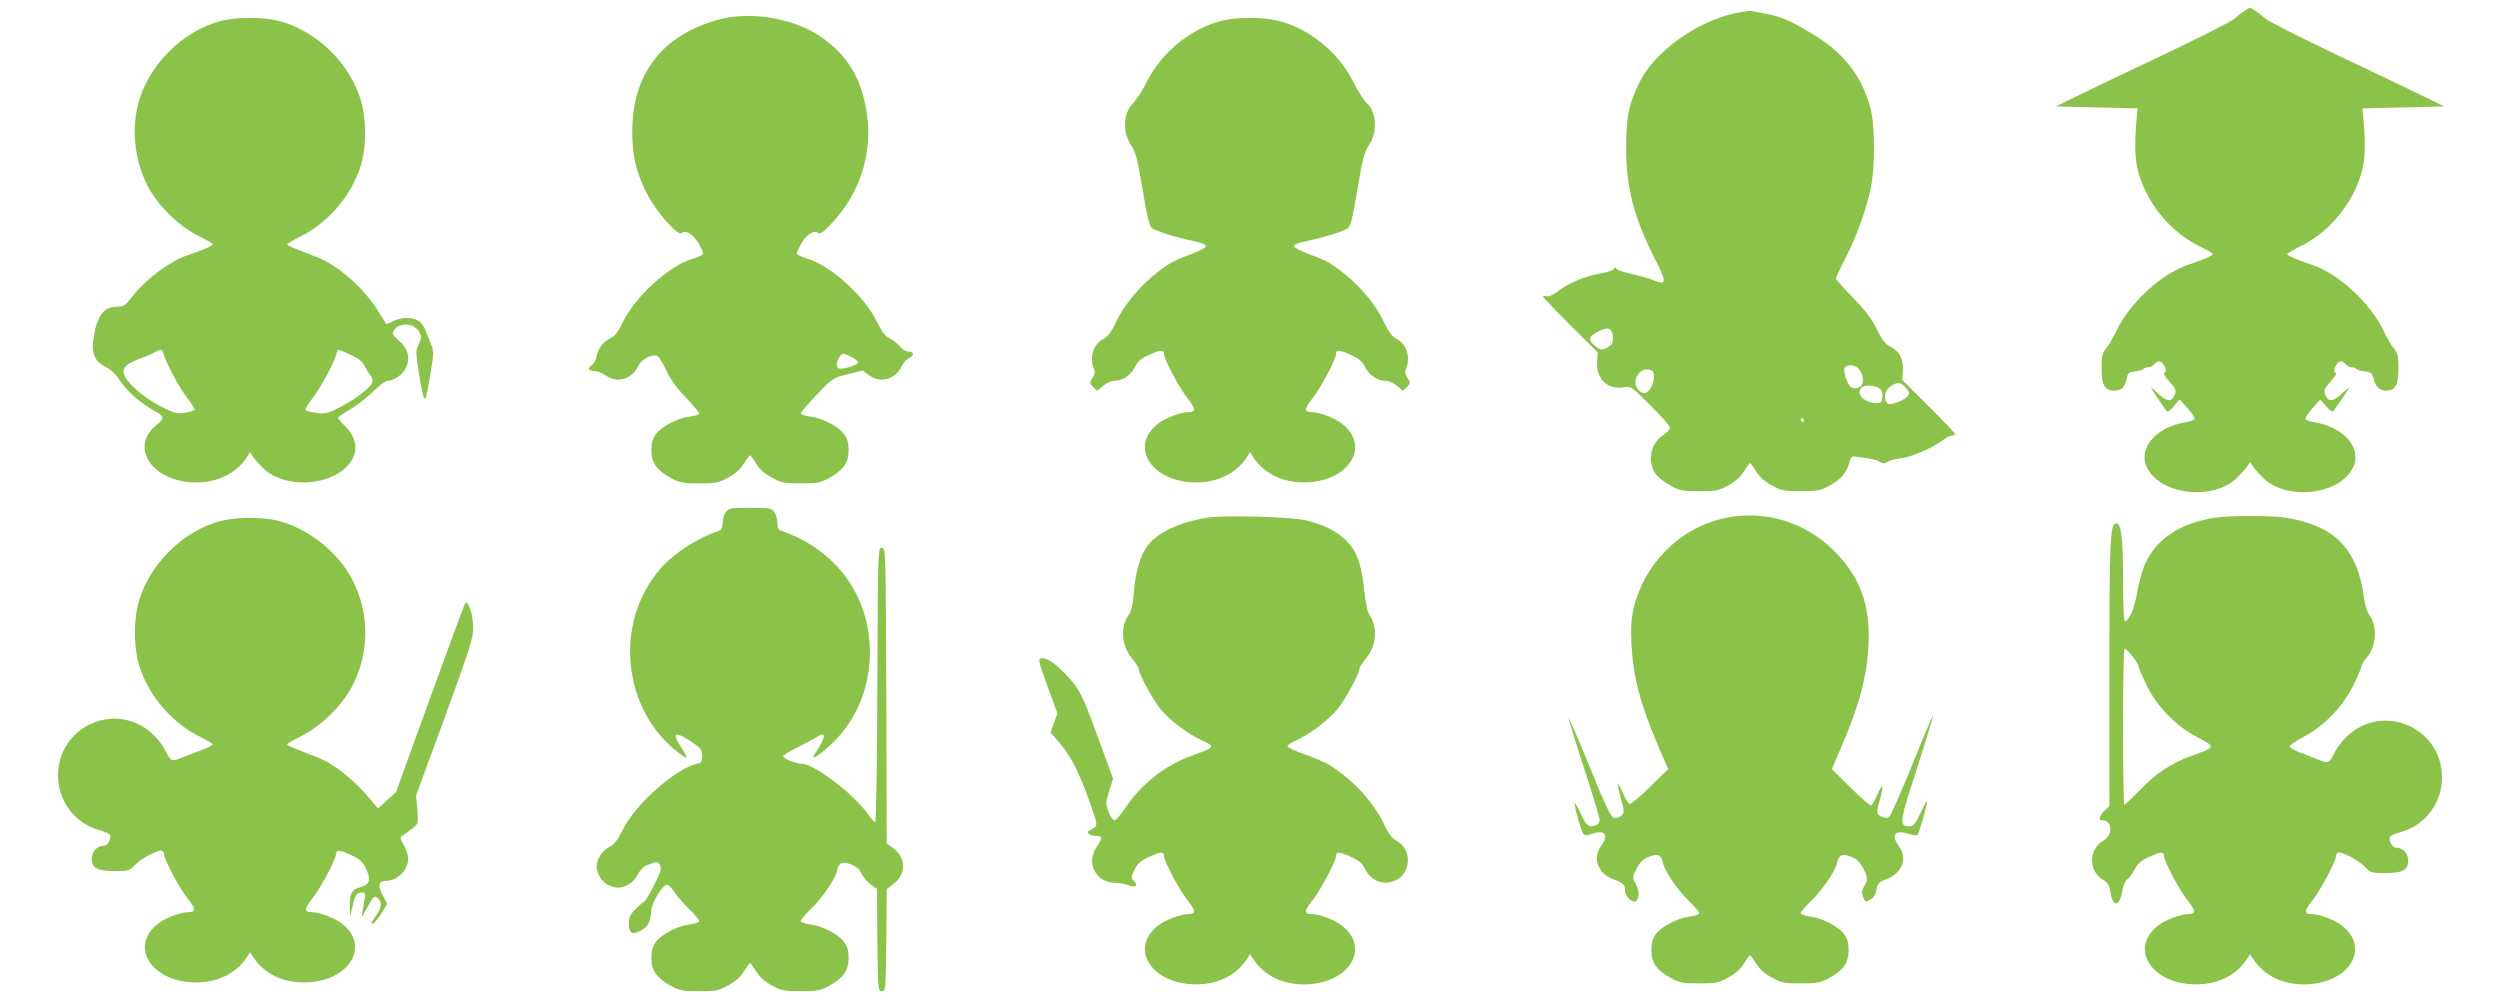
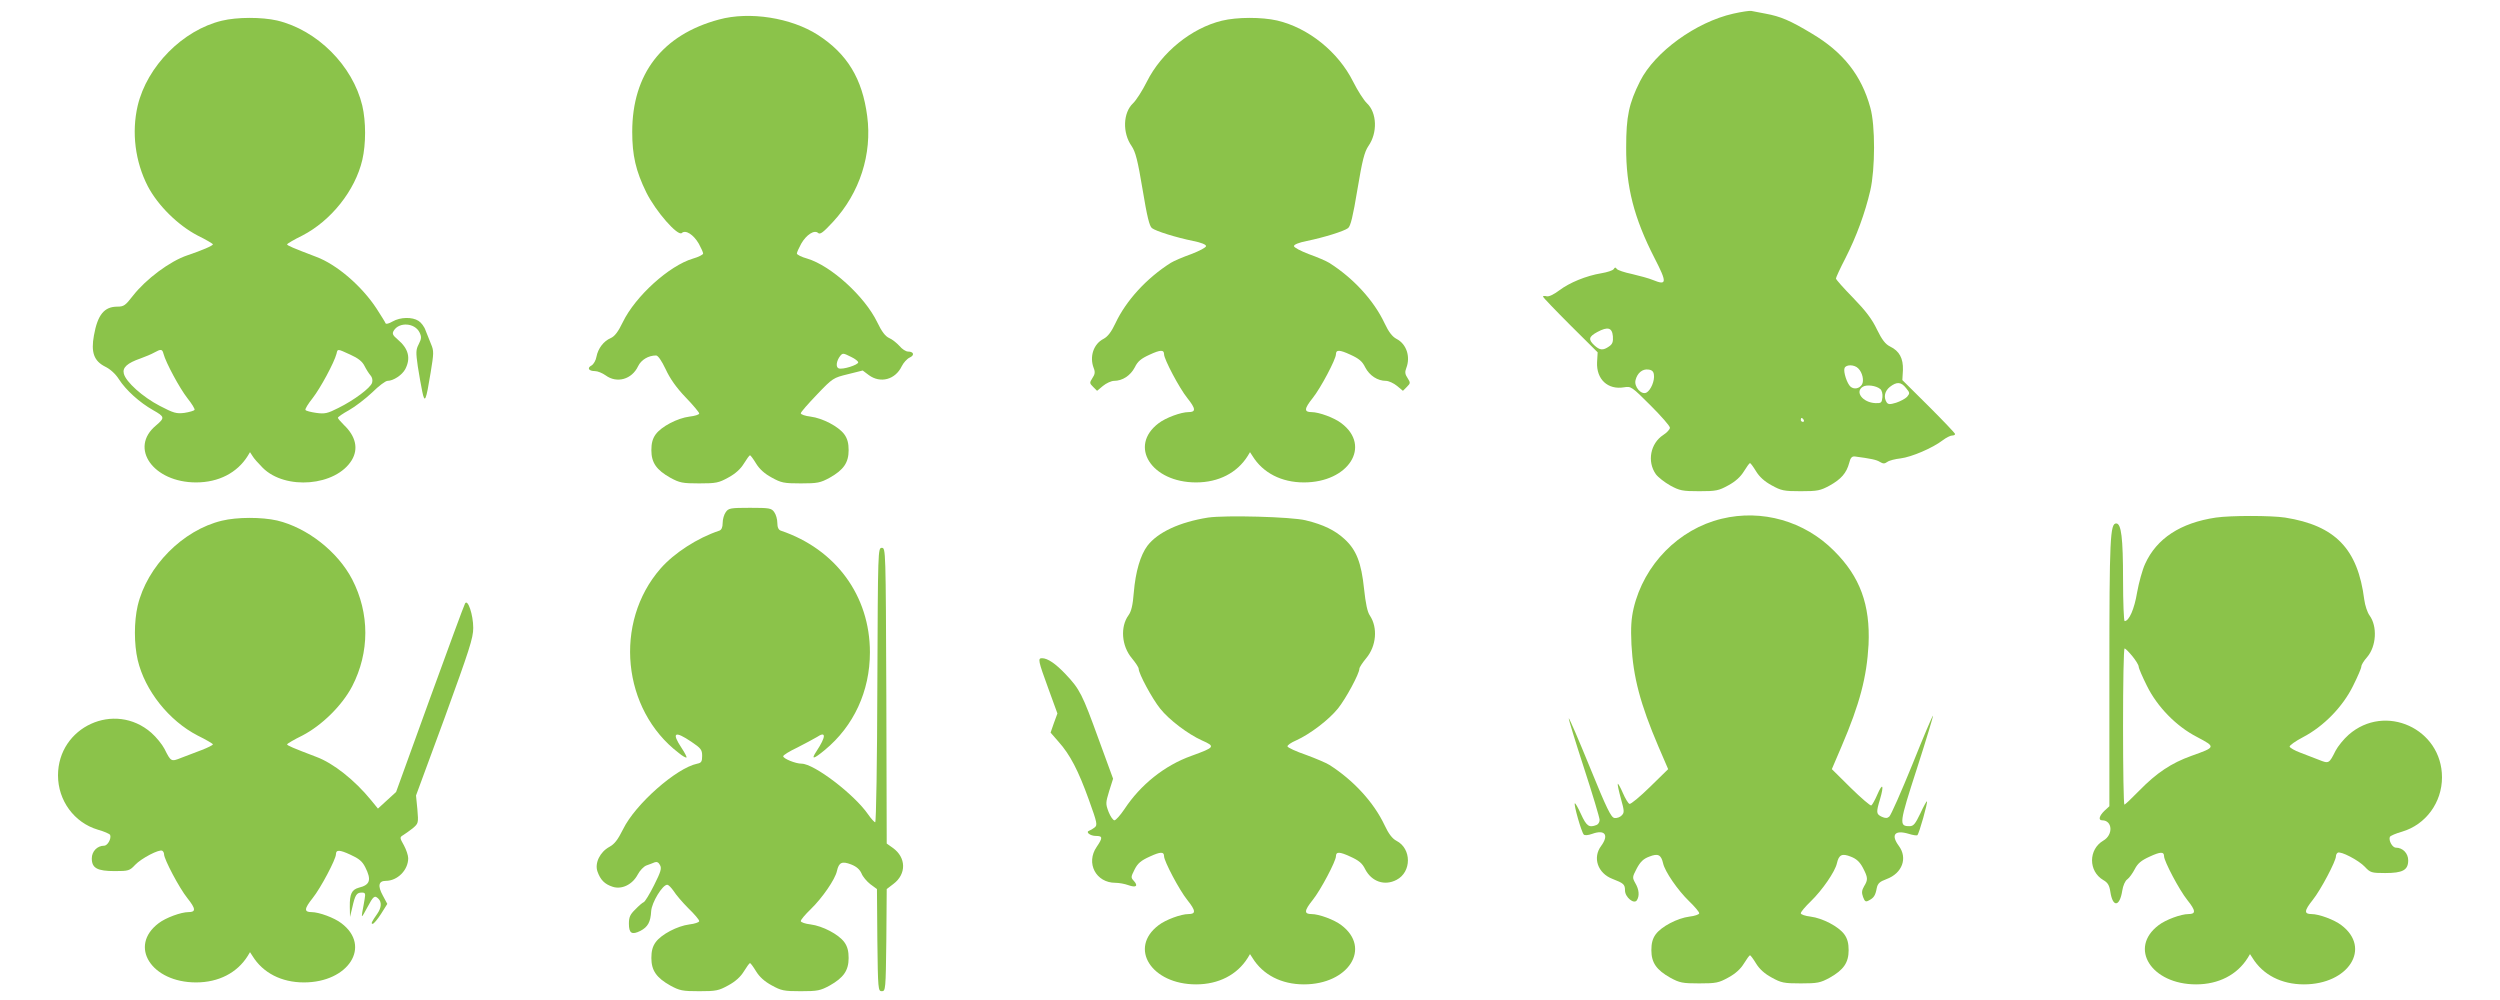
<svg xmlns="http://www.w3.org/2000/svg" version="1.0" width="1280pt" height="512pt" viewBox="0 0 1280 512" preserveAspectRatio="xMidYMid meet">
  <g transform="translate(0,512) scale(0.1,-0.1)" fill="#8bc34a" stroke="none">
-     <path d="M11490 5063 c-14 -9 -36 -26 -50 -39 -14 -13 -178 -96 -365 -185 -187 -88 -387 -184 -445 -213 l-105 -51 210 -5 210 -5 -3 -25 c-13 -131 -13 -221 2 -284 38 -162 159 -316 308 -392 43 -21 78 -42 78 -45 0 -7 -56 -31 -130 -56 -136 -46 -298 -196 -366 -341 -15 -31 -37 -70 -50 -85 -20 -24 -24 -39 -24 -101 0 -88 16 -116 64 -116 39 0 56 17 65 63 6 28 11 32 41 35 19 2 39 8 45 13 5 5 17 9 26 9 9 0 22 7 29 15 19 23 39 18 53 -12 9 -21 9 -27 -1 -31 -8 -2 0 -17 23 -43 38 -42 40 -50 25 -80 -16 -28 -40 -23 -84 19 -21 20 -35 30 -31 22 7 -13 54 -82 78 -115 4 -6 19 3 37 25 l30 35 40 -45 c22 -25 38 -49 36 -55 -1 -5 -22 -13 -47 -17 -160 -27 -251 -144 -190 -244 81 -133 340 -155 456 -39 22 22 46 49 53 60 l12 20 13 -20 c6 -11 30 -38 52 -60 116 -116 375 -94 456 39 61 100 -30 217 -190 244 -25 4 -46 12 -47 17 -2 6 14 30 36 55 l40 45 30 -35 c18 -22 33 -31 37 -25 24 33 71 102 78 115 4 8 -10 -2 -31 -22 -44 -42 -68 -47 -84 -19 -15 30 -13 38 25 80 23 26 31 41 23 43 -10 4 -10 10 -1 31 14 30 34 35 53 12 7 -8 20 -15 29 -15 9 0 21 -4 26 -9 6 -5 25 -11 44 -13 30 -3 36 -7 44 -38 10 -42 31 -60 68 -60 43 0 59 32 59 116 0 62 -4 77 -24 101 -13 15 -35 54 -50 85 -68 145 -230 295 -366 341 -74 25 -130 49 -130 56 0 3 35 24 78 45 149 76 270 230 308 392 15 63 15 153 2 284 l-3 25 210 5 210 5 -105 51 c-58 29 -258 125 -445 213 -187 89 -351 172 -365 185 -28 25 -71 56 -80 56 -3 0 -17 -7 -30 -17z" />
    <path d="M8874 5050 c-190 -43 -401 -195 -477 -346 -57 -114 -71 -179 -71 -339 -1 -201 40 -361 145 -566 65 -126 64 -142 -7 -113 -21 9 -70 22 -108 31 -39 8 -74 20 -78 26 -6 9 -10 9 -16 -1 -5 -7 -33 -16 -63 -21 -78 -13 -163 -48 -216 -88 -28 -21 -53 -33 -64 -30 -11 3 -19 2 -19 -2 0 -3 63 -69 140 -146 l140 -139 -3 -51 c-4 -87 55 -142 138 -128 36 6 39 4 136 -93 54 -54 99 -105 99 -114 0 -8 -15 -25 -34 -37 -66 -43 -84 -136 -38 -201 11 -15 44 -41 74 -58 48 -26 62 -29 148 -29 87 0 100 3 149 30 37 20 63 44 80 72 14 23 28 42 31 42 3 0 17 -19 31 -42 17 -28 43 -52 80 -72 49 -27 62 -30 149 -30 86 0 100 3 148 29 59 33 86 64 100 116 6 26 14 34 28 33 83 -11 112 -17 129 -28 17 -10 24 -10 38 0 9 7 40 15 68 18 56 7 164 53 216 93 17 13 39 24 47 24 9 0 16 3 16 8 0 4 -61 68 -135 142 l-135 134 3 51 c2 60 -18 98 -66 121 -24 12 -41 34 -67 87 -25 53 -58 96 -122 162 -49 50 -88 94 -88 99 0 5 22 53 49 105 56 110 100 230 127 346 25 109 26 333 0 424 -45 165 -139 284 -299 379 -111 67 -161 88 -237 102 -34 6 -67 13 -73 14 -7 2 -49 -4 -93 -14z m-616 -1652 c2 -28 -2 -40 -20 -52 -30 -21 -47 -20 -75 6 -32 30 -29 44 15 68 54 29 76 23 80 -22z m1256 -164 c22 -21 31 -64 19 -83 -13 -21 -40 -26 -58 -11 -18 15 -38 77 -31 95 7 20 51 19 70 -1z m-1046 -32 c5 -31 -16 -80 -38 -92 -26 -14 -65 30 -56 64 9 36 35 58 65 54 19 -2 27 -10 29 -26z m1291 -69 c20 -24 20 -27 5 -45 -10 -10 -35 -23 -56 -30 -33 -10 -41 -9 -49 3 -16 26 -9 57 17 78 36 28 58 26 83 -6z m-132 -5 c8 -6 13 -25 11 -42 -3 -28 -6 -31 -36 -30 -65 3 -107 58 -64 84 19 12 68 6 89 -12z m-392 -158 c3 -5 1 -10 -4 -10 -6 0 -11 5 -11 10 0 6 2 10 4 10 3 0 8 -4 11 -10z" />
    <path d="M3681 5020 c-290 -78 -444 -278 -444 -575 0 -120 18 -200 72 -310 48 -97 162 -227 182 -208 19 18 60 -8 87 -55 12 -22 22 -44 22 -50 0 -6 -24 -18 -52 -26 -122 -36 -295 -193 -359 -325 -24 -50 -42 -73 -62 -82 -36 -15 -65 -53 -73 -95 -3 -19 -15 -39 -25 -45 -25 -13 -15 -29 17 -29 14 0 38 -10 55 -22 57 -42 134 -21 166 47 16 33 53 55 92 55 10 0 28 -26 49 -70 22 -48 55 -95 102 -144 39 -40 70 -78 70 -83 0 -6 -23 -13 -50 -16 -62 -8 -144 -51 -173 -91 -16 -22 -22 -46 -22 -81 0 -64 26 -101 97 -141 48 -26 62 -29 148 -29 87 0 100 3 149 30 37 20 63 44 80 72 14 23 28 42 31 42 3 0 17 -19 31 -42 17 -28 43 -52 80 -72 49 -27 62 -30 149 -30 86 0 100 3 148 29 71 40 97 77 97 141 0 35 -6 59 -22 81 -29 40 -111 83 -173 91 -27 3 -50 11 -50 17 0 6 38 49 83 96 80 84 84 86 158 104 l76 19 32 -24 c59 -43 135 -23 168 46 9 18 27 38 40 44 27 12 22 31 -8 31 -11 0 -31 13 -44 29 -14 15 -37 34 -52 40 -20 9 -38 32 -62 82 -64 132 -237 289 -358 325 -29 8 -53 20 -53 26 0 6 10 28 22 50 27 47 68 73 87 55 10 -9 26 3 76 57 137 148 201 347 175 542 -25 191 -102 318 -252 415 -137 88 -350 122 -507 79z m678 -1728 c19 -9 34 -21 35 -27 1 -13 -80 -39 -100 -31 -16 6 -12 38 8 64 13 15 15 15 57 -6z" />
    <path d="M1136 5014 c-200 -48 -383 -233 -431 -435 -32 -137 -13 -287 52 -413 52 -99 155 -200 255 -252 43 -21 78 -42 78 -45 0 -7 -56 -31 -130 -56 -90 -30 -213 -122 -280 -208 -38 -49 -46 -55 -79 -55 -67 0 -101 -41 -120 -147 -16 -87 0 -131 57 -160 27 -13 54 -38 71 -65 36 -56 106 -119 175 -158 60 -34 61 -39 14 -79 -138 -115 -13 -291 206 -291 115 0 210 49 264 135 l12 20 13 -20 c6 -11 30 -38 52 -60 116 -116 375 -94 456 39 35 58 21 122 -40 180 -17 17 -31 33 -31 37 0 4 26 22 57 39 32 18 85 59 119 91 33 33 68 59 78 59 30 0 75 30 91 60 29 56 17 105 -39 152 -26 22 -29 30 -20 45 28 46 108 40 132 -9 11 -23 10 -32 -4 -60 -15 -29 -15 -42 -5 -113 7 -44 17 -102 23 -130 13 -63 19 -49 43 98 16 98 17 110 2 145 -8 20 -21 52 -28 70 -6 19 -23 41 -36 49 -32 21 -93 20 -133 -3 -19 -11 -34 -15 -36 -9 -2 6 -23 39 -46 75 -76 116 -204 226 -309 265 -118 45 -149 58 -149 64 0 3 35 24 78 45 147 76 270 230 307 387 19 82 19 196 0 278 -49 205 -231 387 -436 436 -79 18 -205 18 -283 -1z m-299 -1705 c12 -46 83 -177 122 -227 23 -29 40 -56 37 -61 -3 -4 -26 -11 -52 -15 -41 -5 -55 -1 -126 36 -87 45 -174 123 -184 165 -8 31 17 54 86 78 25 9 56 22 70 30 34 19 41 18 47 -6z m957 -5 c40 -18 61 -35 72 -57 9 -18 23 -40 31 -49 9 -10 12 -25 8 -38 -8 -26 -92 -89 -173 -129 -55 -28 -69 -31 -113 -25 -27 4 -52 10 -55 15 -3 5 14 32 37 61 39 50 110 181 122 227 6 26 3 26 71 -5z" />
    <path d="M6256 5014 c-156 -38 -309 -162 -384 -312 -23 -46 -55 -96 -71 -111 -51 -48 -55 -151 -7 -219 20 -30 31 -72 56 -222 23 -139 35 -188 48 -198 21 -16 124 -48 212 -66 40 -8 65 -18 65 -26 0 -7 -34 -25 -76 -41 -42 -15 -89 -35 -105 -45 -123 -78 -228 -192 -283 -309 -21 -45 -40 -69 -61 -80 -51 -26 -73 -91 -50 -150 8 -20 6 -32 -7 -51 -15 -24 -15 -26 4 -45 l20 -20 30 25 c17 14 43 26 57 26 43 0 84 27 106 69 15 31 32 45 76 65 56 26 74 26 74 2 0 -25 78 -173 119 -224 44 -55 45 -72 6 -72 -38 0 -117 -29 -153 -57 -155 -117 -37 -303 192 -303 115 0 210 49 264 135 l12 20 13 -20 c53 -86 148 -135 263 -135 229 0 347 186 192 303 -36 28 -115 57 -153 57 -39 0 -38 17 6 72 41 51 119 199 119 224 0 24 18 24 74 -2 44 -20 61 -34 76 -65 22 -42 63 -69 106 -69 14 0 40 -12 57 -26 l30 -25 20 20 c19 19 19 21 4 45 -13 19 -15 31 -7 51 23 59 1 124 -50 150 -21 11 -40 35 -61 80 -55 117 -160 231 -283 309 -16 10 -63 30 -105 45 -42 16 -76 34 -76 41 0 8 25 18 65 26 88 18 191 50 212 66 13 10 25 59 48 198 25 150 36 192 56 222 48 68 44 171 -7 219 -16 15 -48 65 -71 111 -76 152 -228 275 -389 313 -79 18 -205 18 -283 -1z" />
    <path d="M3716 2498 c-9 -12 -16 -37 -16 -56 0 -22 -6 -35 -17 -39 -112 -37 -232 -115 -301 -194 -241 -276 -197 -723 93 -944 19 -16 37 -26 40 -23 2 2 -9 24 -25 48 -53 80 -36 90 50 32 49 -33 55 -41 55 -72 0 -29 -4 -36 -25 -40 -107 -22 -318 -208 -380 -336 -27 -54 -44 -76 -70 -90 -48 -26 -76 -83 -61 -126 15 -43 37 -65 77 -78 47 -16 102 11 129 62 11 21 31 42 45 47 14 5 33 12 42 16 11 4 20 0 27 -14 10 -17 4 -35 -30 -103 -23 -46 -47 -85 -53 -87 -6 -2 -26 -19 -43 -37 -27 -26 -33 -40 -33 -73 0 -50 15 -59 59 -37 38 20 52 45 55 101 3 45 58 135 82 135 7 0 21 -15 33 -32 11 -18 45 -58 75 -88 31 -30 56 -59 56 -66 0 -6 -23 -14 -50 -17 -62 -8 -144 -51 -173 -91 -16 -22 -22 -46 -22 -81 0 -64 26 -101 97 -141 48 -26 62 -29 148 -29 87 0 100 3 149 30 37 20 63 44 80 72 14 23 28 42 31 42 3 0 17 -19 31 -42 17 -28 43 -52 80 -72 49 -27 62 -30 149 -30 86 0 100 3 148 29 71 40 97 77 97 141 0 35 -6 59 -22 81 -29 40 -111 83 -173 91 -27 3 -50 11 -50 17 0 7 23 34 51 61 59 57 125 153 134 195 10 45 26 52 73 34 28 -11 44 -26 53 -46 6 -16 27 -41 45 -55 l34 -25 2 -262 c3 -253 4 -261 23 -261 19 0 20 8 23 261 l2 262 34 26 c68 51 66 136 -3 185 l-31 22 -2 757 c-3 749 -3 757 -23 757 -20 0 -20 -8 -23 -702 -1 -387 -6 -703 -11 -703 -4 0 -21 18 -36 40 -71 103 -277 260 -341 260 -31 0 -94 26 -94 38 0 6 33 26 73 45 39 20 84 44 99 53 49 33 48 3 -2 -73 -29 -44 -15 -41 43 7 148 122 231 301 231 500 0 290 -175 528 -456 623 -12 4 -18 17 -18 39 0 19 -7 44 -16 56 -14 20 -23 22 -124 22 -101 0 -110 -2 -124 -22z" />
    <path d="M6185 2470 c-145 -23 -257 -75 -310 -144 -36 -48 -61 -132 -70 -240 -5 -65 -13 -97 -27 -116 -43 -59 -36 -157 17 -220 19 -23 35 -47 35 -54 0 -25 69 -153 110 -204 46 -58 143 -131 214 -163 70 -31 67 -35 -54 -79 -137 -49 -260 -147 -343 -273 -21 -31 -44 -57 -51 -57 -7 0 -21 20 -30 43 -16 42 -15 47 3 107 l20 63 -75 205 c-82 226 -95 253 -168 330 -51 54 -92 82 -121 82 -22 0 -20 -12 32 -154 l47 -129 -18 -49 -17 -49 41 -47 c59 -66 101 -147 155 -297 43 -119 45 -130 29 -142 -9 -7 -21 -14 -27 -16 -21 -7 5 -27 34 -27 35 0 36 -9 4 -56 -57 -83 -4 -184 96 -184 18 0 47 -5 66 -12 39 -14 52 -5 29 21 -17 18 -16 21 3 59 16 32 33 46 77 66 56 26 74 26 74 2 0 -25 78 -173 119 -224 44 -55 45 -72 6 -72 -38 0 -117 -29 -153 -57 -155 -117 -37 -303 192 -303 115 0 210 49 264 135 l12 20 13 -20 c53 -86 148 -135 263 -135 229 0 347 186 192 303 -36 28 -115 57 -153 57 -39 0 -38 17 6 72 41 51 119 199 119 224 0 24 18 24 74 -2 44 -20 61 -34 76 -65 33 -63 99 -86 160 -54 78 40 78 160 0 200 -21 11 -40 35 -61 80 -55 117 -160 231 -283 309 -16 10 -70 33 -119 51 -50 17 -93 37 -95 43 -2 6 18 20 44 31 71 32 167 105 214 163 41 51 110 179 110 204 0 7 16 31 35 54 52 62 60 156 19 218 -13 18 -22 62 -30 137 -14 134 -39 199 -100 255 -49 45 -108 74 -199 96 -72 18 -411 27 -500 14z" />
    <path d="M8815 2464 c-220 -53 -398 -234 -451 -459 -12 -53 -15 -97 -11 -185 9 -167 45 -304 138 -522 l50 -116 -93 -91 c-51 -50 -98 -89 -105 -87 -7 3 -22 28 -34 56 -12 28 -24 49 -26 47 -2 -3 5 -36 16 -76 18 -64 18 -72 4 -86 -8 -9 -25 -15 -37 -13 -17 2 -39 46 -126 260 -58 142 -106 254 -108 250 -1 -5 34 -119 78 -254 44 -135 80 -255 80 -266 0 -11 -7 -23 -16 -26 -38 -15 -51 -6 -79 55 -15 33 -29 58 -32 56 -6 -7 34 -148 46 -160 5 -5 22 -4 44 4 64 23 86 -6 45 -62 -45 -60 -18 -140 58 -169 57 -22 64 -28 64 -59 0 -35 47 -73 61 -50 14 22 11 55 -8 87 -16 29 -16 31 7 75 18 34 34 50 64 61 45 18 61 10 71 -34 9 -42 75 -138 134 -195 28 -27 51 -54 51 -61 0 -6 -23 -14 -50 -17 -62 -8 -144 -51 -173 -91 -16 -22 -22 -46 -22 -81 0 -64 26 -101 97 -141 48 -26 62 -29 148 -29 87 0 100 3 149 30 37 20 63 44 80 72 14 23 28 42 31 42 3 0 17 -19 31 -42 17 -28 43 -52 80 -72 49 -27 62 -30 149 -30 86 0 100 3 148 29 71 40 97 77 97 141 0 35 -6 59 -22 81 -29 40 -111 83 -173 91 -27 3 -50 11 -50 17 0 7 23 34 51 61 59 57 125 153 134 195 10 44 26 52 71 34 29 -11 46 -27 62 -57 26 -50 27 -61 6 -95 -12 -21 -13 -33 -5 -55 9 -24 14 -26 30 -17 25 13 33 25 40 63 5 24 15 33 50 46 81 30 109 108 63 170 -42 57 -21 83 50 62 22 -7 42 -10 45 -7 9 8 54 168 49 173 -2 2 -17 -25 -34 -62 -26 -54 -35 -65 -55 -65 -55 0 -54 12 38 296 47 146 84 268 82 270 -2 2 -50 -111 -106 -251 -57 -140 -110 -260 -118 -266 -10 -9 -20 -9 -38 -1 -29 14 -30 21 -9 91 21 72 13 86 -14 23 -12 -28 -26 -53 -31 -56 -4 -3 -52 38 -105 90 l-97 96 50 117 c93 217 129 355 138 521 9 203 -43 347 -177 480 -151 152 -369 214 -575 164z" />
-     <path d="M11345 2470 c-181 -27 -303 -107 -362 -237 -14 -30 -32 -96 -41 -146 -14 -85 -41 -147 -64 -147 -4 0 -8 96 -8 213 0 213 -9 287 -35 287 -31 0 -35 -74 -35 -761 l0 -687 -25 -23 c-27 -26 -33 -49 -12 -49 53 0 58 -74 6 -104 -77 -45 -77 -157 0 -202 23 -13 31 -27 36 -60 12 -81 48 -78 61 6 4 26 15 51 26 58 10 7 27 31 38 52 15 29 32 44 76 64 56 26 74 26 74 2 0 -25 78 -173 119 -224 44 -55 45 -72 6 -72 -38 0 -117 -29 -153 -57 -155 -117 -37 -303 192 -303 115 0 210 49 264 135 l12 20 13 -20 c53 -86 148 -135 263 -135 229 0 347 186 192 303 -36 28 -115 57 -153 57 -39 0 -38 17 6 72 41 51 119 199 119 224 0 7 4 15 9 18 15 10 108 -39 139 -72 28 -30 34 -32 104 -32 90 0 118 15 118 65 0 36 -28 65 -63 65 -18 0 -38 36 -31 55 3 6 31 18 63 27 121 36 204 149 204 278 0 249 -291 382 -478 218 -25 -22 -55 -59 -67 -82 -33 -66 -34 -67 -86 -46 -26 10 -69 27 -96 37 -27 10 -51 24 -53 30 -2 6 29 28 69 49 105 55 203 155 256 263 23 46 42 90 42 98 0 9 13 30 30 49 47 55 53 157 12 213 -11 15 -23 51 -27 81 -33 260 -148 379 -405 420 -73 11 -279 11 -355 0z m-427 -710 c17 -21 32 -45 32 -53 0 -8 19 -52 42 -98 53 -108 151 -208 256 -262 98 -52 98 -52 -28 -97 -103 -37 -178 -87 -266 -177 -39 -40 -74 -73 -77 -73 -4 0 -7 180 -7 400 0 220 3 400 8 400 4 0 22 -18 40 -40z" />
+     <path d="M11345 2470 c-181 -27 -303 -107 -362 -237 -14 -30 -32 -96 -41 -146 -14 -85 -41 -147 -64 -147 -4 0 -8 96 -8 213 0 213 -9 287 -35 287 -31 0 -35 -74 -35 -761 l0 -687 -25 -23 c-27 -26 -33 -49 -12 -49 53 0 58 -74 6 -104 -77 -45 -77 -157 0 -202 23 -13 31 -27 36 -60 12 -81 48 -78 61 6 4 26 15 51 26 58 10 7 27 31 38 52 15 29 32 44 76 64 56 26 74 26 74 2 0 -25 78 -173 119 -224 44 -55 45 -72 6 -72 -38 0 -117 -29 -153 -57 -155 -117 -37 -303 192 -303 115 0 210 49 264 135 l12 20 13 -20 c53 -86 148 -135 263 -135 229 0 347 186 192 303 -36 28 -115 57 -153 57 -39 0 -38 17 6 72 41 51 119 199 119 224 0 7 4 15 9 18 15 10 108 -39 139 -72 28 -30 34 -32 104 -32 90 0 118 15 118 65 0 36 -28 65 -63 65 -18 0 -38 36 -31 55 3 6 31 18 63 27 121 36 204 149 204 278 0 249 -291 382 -478 218 -25 -22 -55 -59 -67 -82 -33 -66 -34 -67 -86 -46 -26 10 -69 27 -96 37 -27 10 -51 24 -53 30 -2 6 29 28 69 49 105 55 203 155 256 263 23 46 42 90 42 98 0 9 13 30 30 49 47 55 53 157 12 213 -11 15 -23 51 -27 81 -33 260 -148 379 -405 420 -73 11 -279 11 -355 0z m-427 -710 c17 -21 32 -45 32 -53 0 -8 19 -52 42 -98 53 -108 151 -208 256 -262 98 -52 98 -52 -28 -97 -103 -37 -178 -87 -266 -177 -39 -40 -74 -73 -77 -73 -4 0 -7 180 -7 400 0 220 3 400 8 400 4 0 22 -18 40 -40" />
    <path d="M1136 2454 c-200 -48 -383 -233 -431 -435 -19 -82 -19 -196 0 -278 37 -157 160 -311 307 -387 43 -21 78 -42 78 -45 0 -4 -26 -17 -57 -29 -32 -12 -79 -30 -105 -40 -52 -21 -53 -20 -86 46 -12 23 -42 60 -67 82 -187 164 -478 31 -478 -218 0 -129 83 -242 204 -278 32 -9 60 -21 63 -27 7 -19 -13 -55 -31 -55 -35 0 -63 -29 -63 -65 0 -50 28 -65 118 -65 70 0 76 2 104 32 31 33 124 82 139 72 5 -3 9 -11 9 -18 0 -25 78 -173 119 -224 44 -55 45 -72 6 -72 -38 0 -117 -29 -153 -57 -155 -117 -37 -303 192 -303 115 0 210 49 264 135 l12 20 13 -20 c53 -86 148 -135 263 -135 229 0 347 186 192 303 -36 28 -115 57 -153 57 -39 0 -38 17 6 72 41 51 119 199 119 224 0 24 18 24 74 -2 44 -20 61 -34 76 -64 33 -65 25 -91 -33 -105 -36 -10 -47 -32 -46 -97 l1 -53 12 50 c14 63 22 75 48 75 18 0 20 -4 15 -33 -3 -17 -8 -48 -12 -67 -5 -31 -3 -29 25 23 32 60 38 65 58 45 17 -17 15 -46 -6 -76 -30 -43 -34 -52 -24 -52 6 0 25 23 43 51 l32 51 -23 43 c-27 49 -22 75 15 75 60 0 115 55 115 116 0 14 -10 44 -22 66 -22 39 -22 41 -4 52 10 6 32 22 49 35 29 25 30 26 24 97 l-7 71 147 399 c126 347 146 407 146 459 0 67 -28 151 -42 125 -5 -8 -86 -229 -181 -490 l-172 -475 -46 -42 -47 -43 -35 43 c-84 103 -194 190 -281 222 -118 45 -149 58 -149 64 0 3 35 24 78 45 100 52 203 153 255 252 90 174 90 374 0 548 -74 142 -230 264 -384 301 -79 18 -205 18 -283 -1z" />
  </g>
</svg>